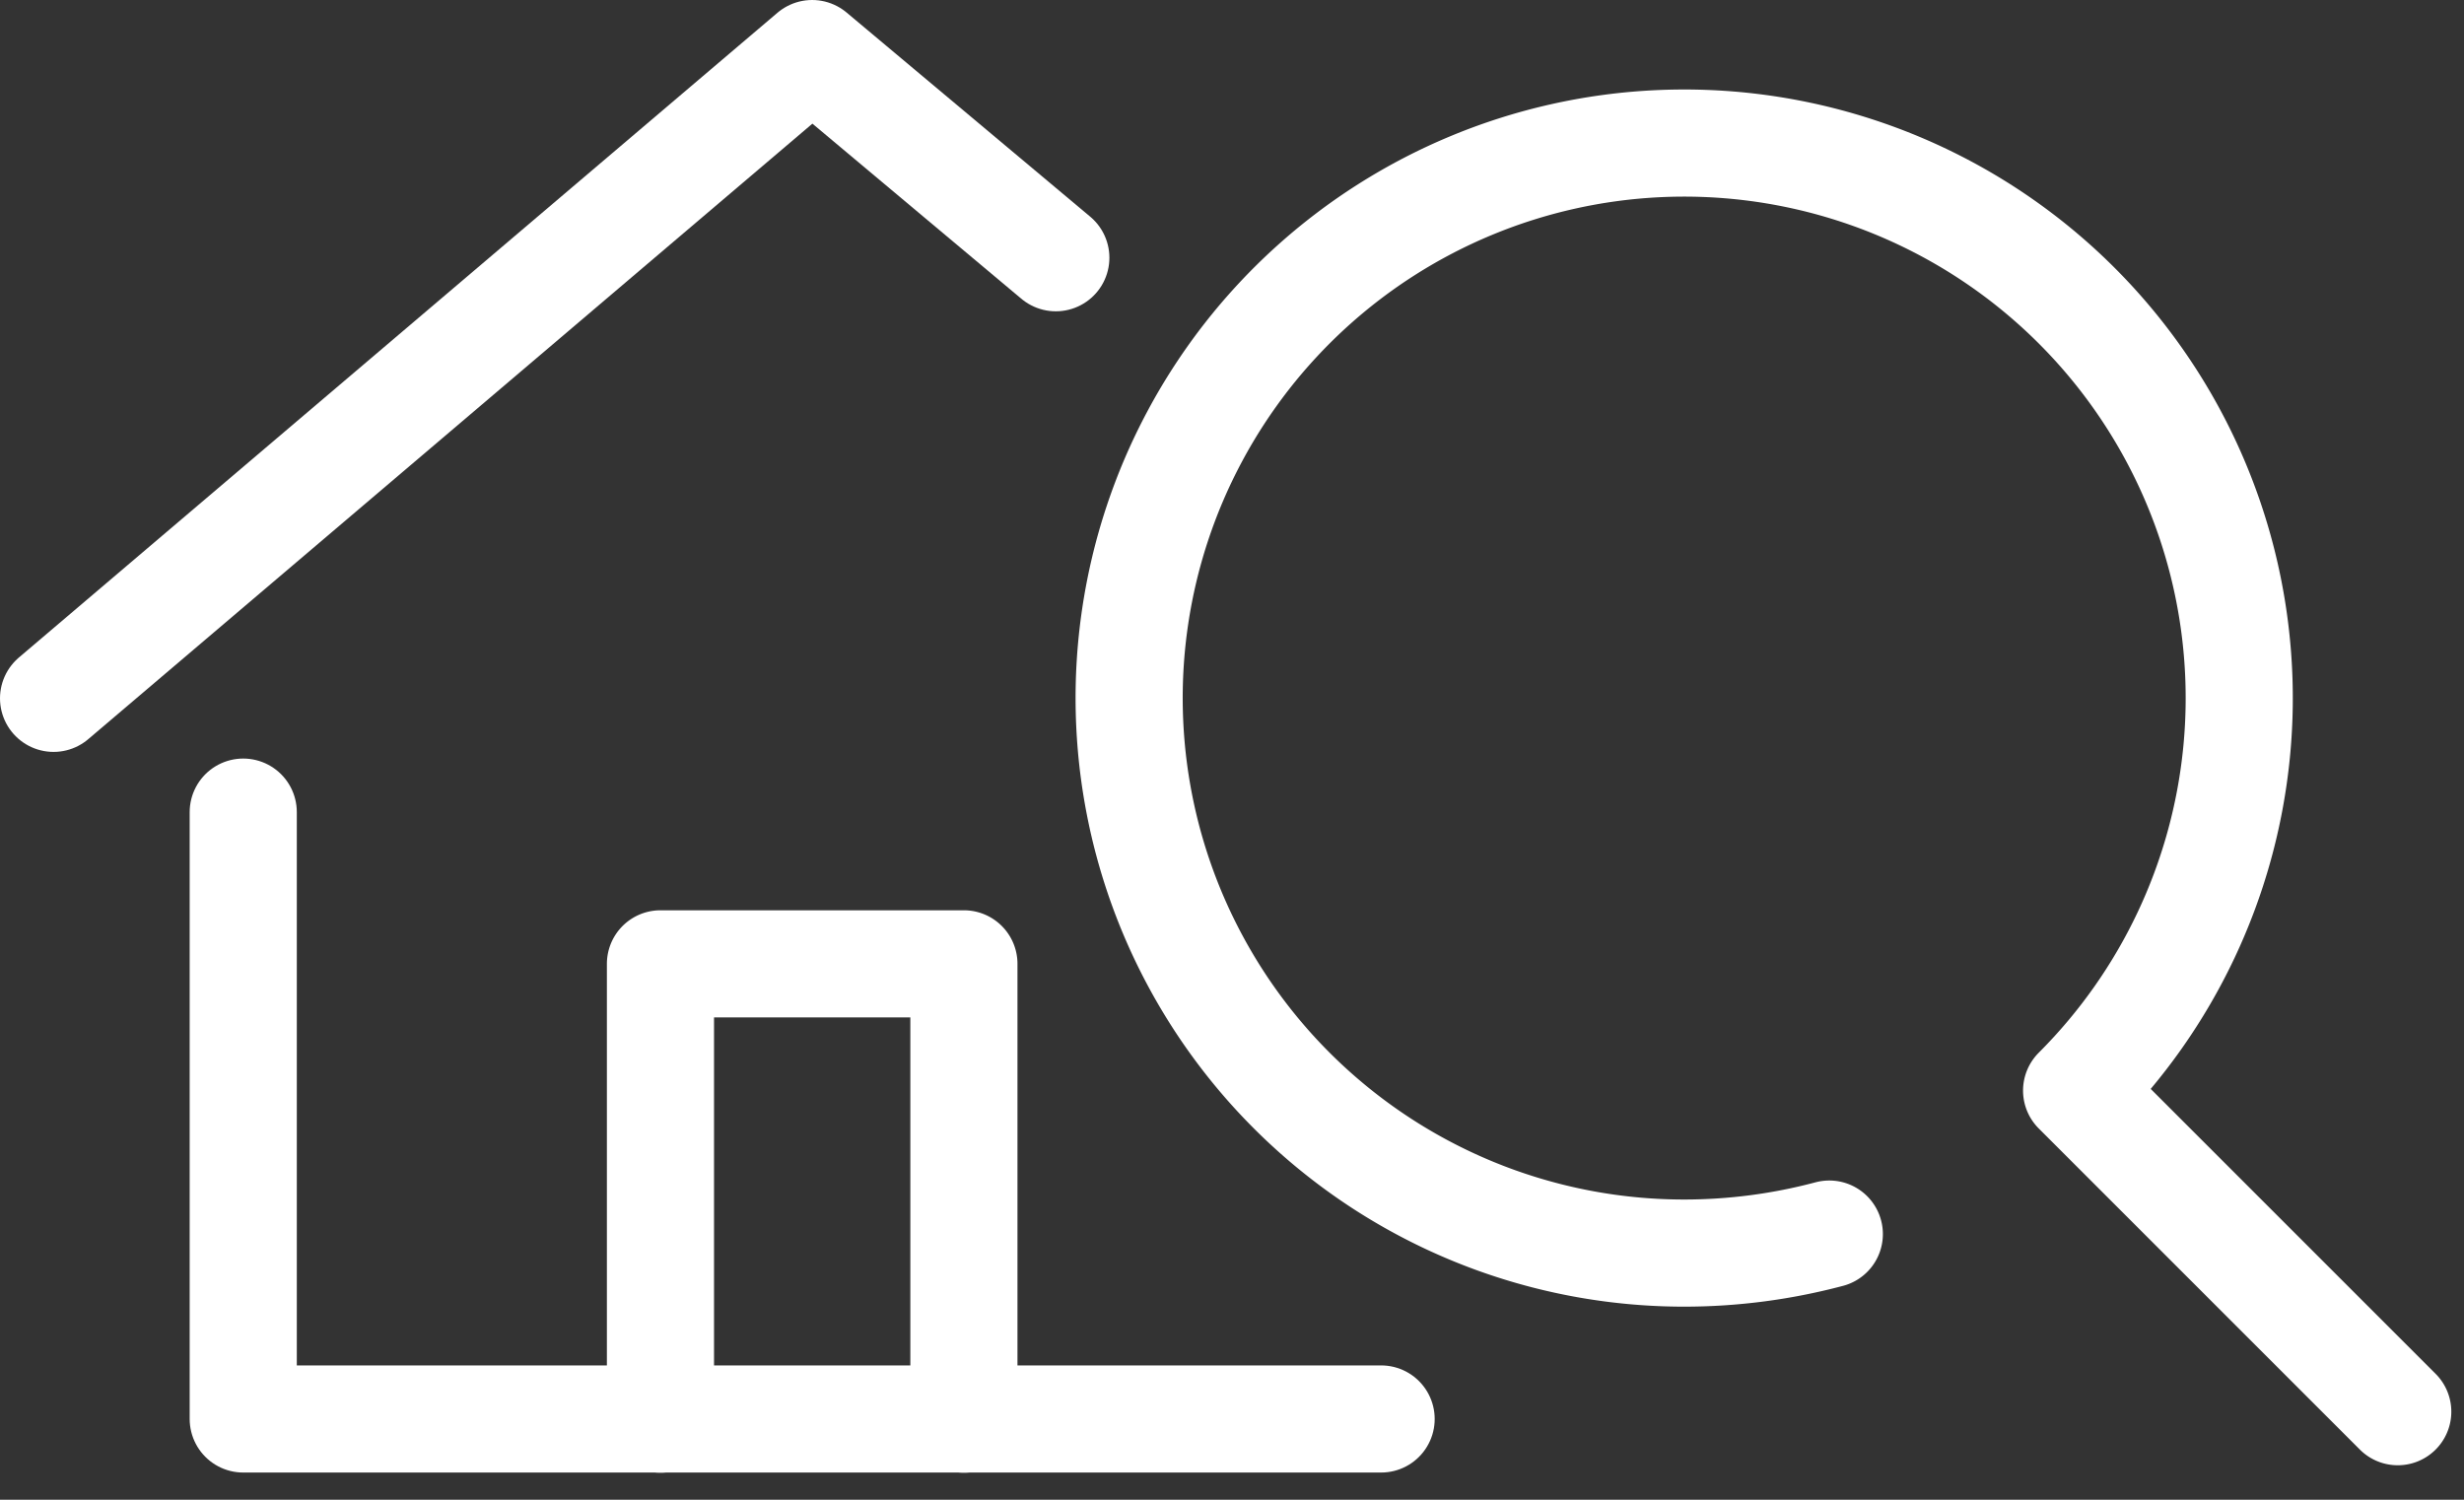
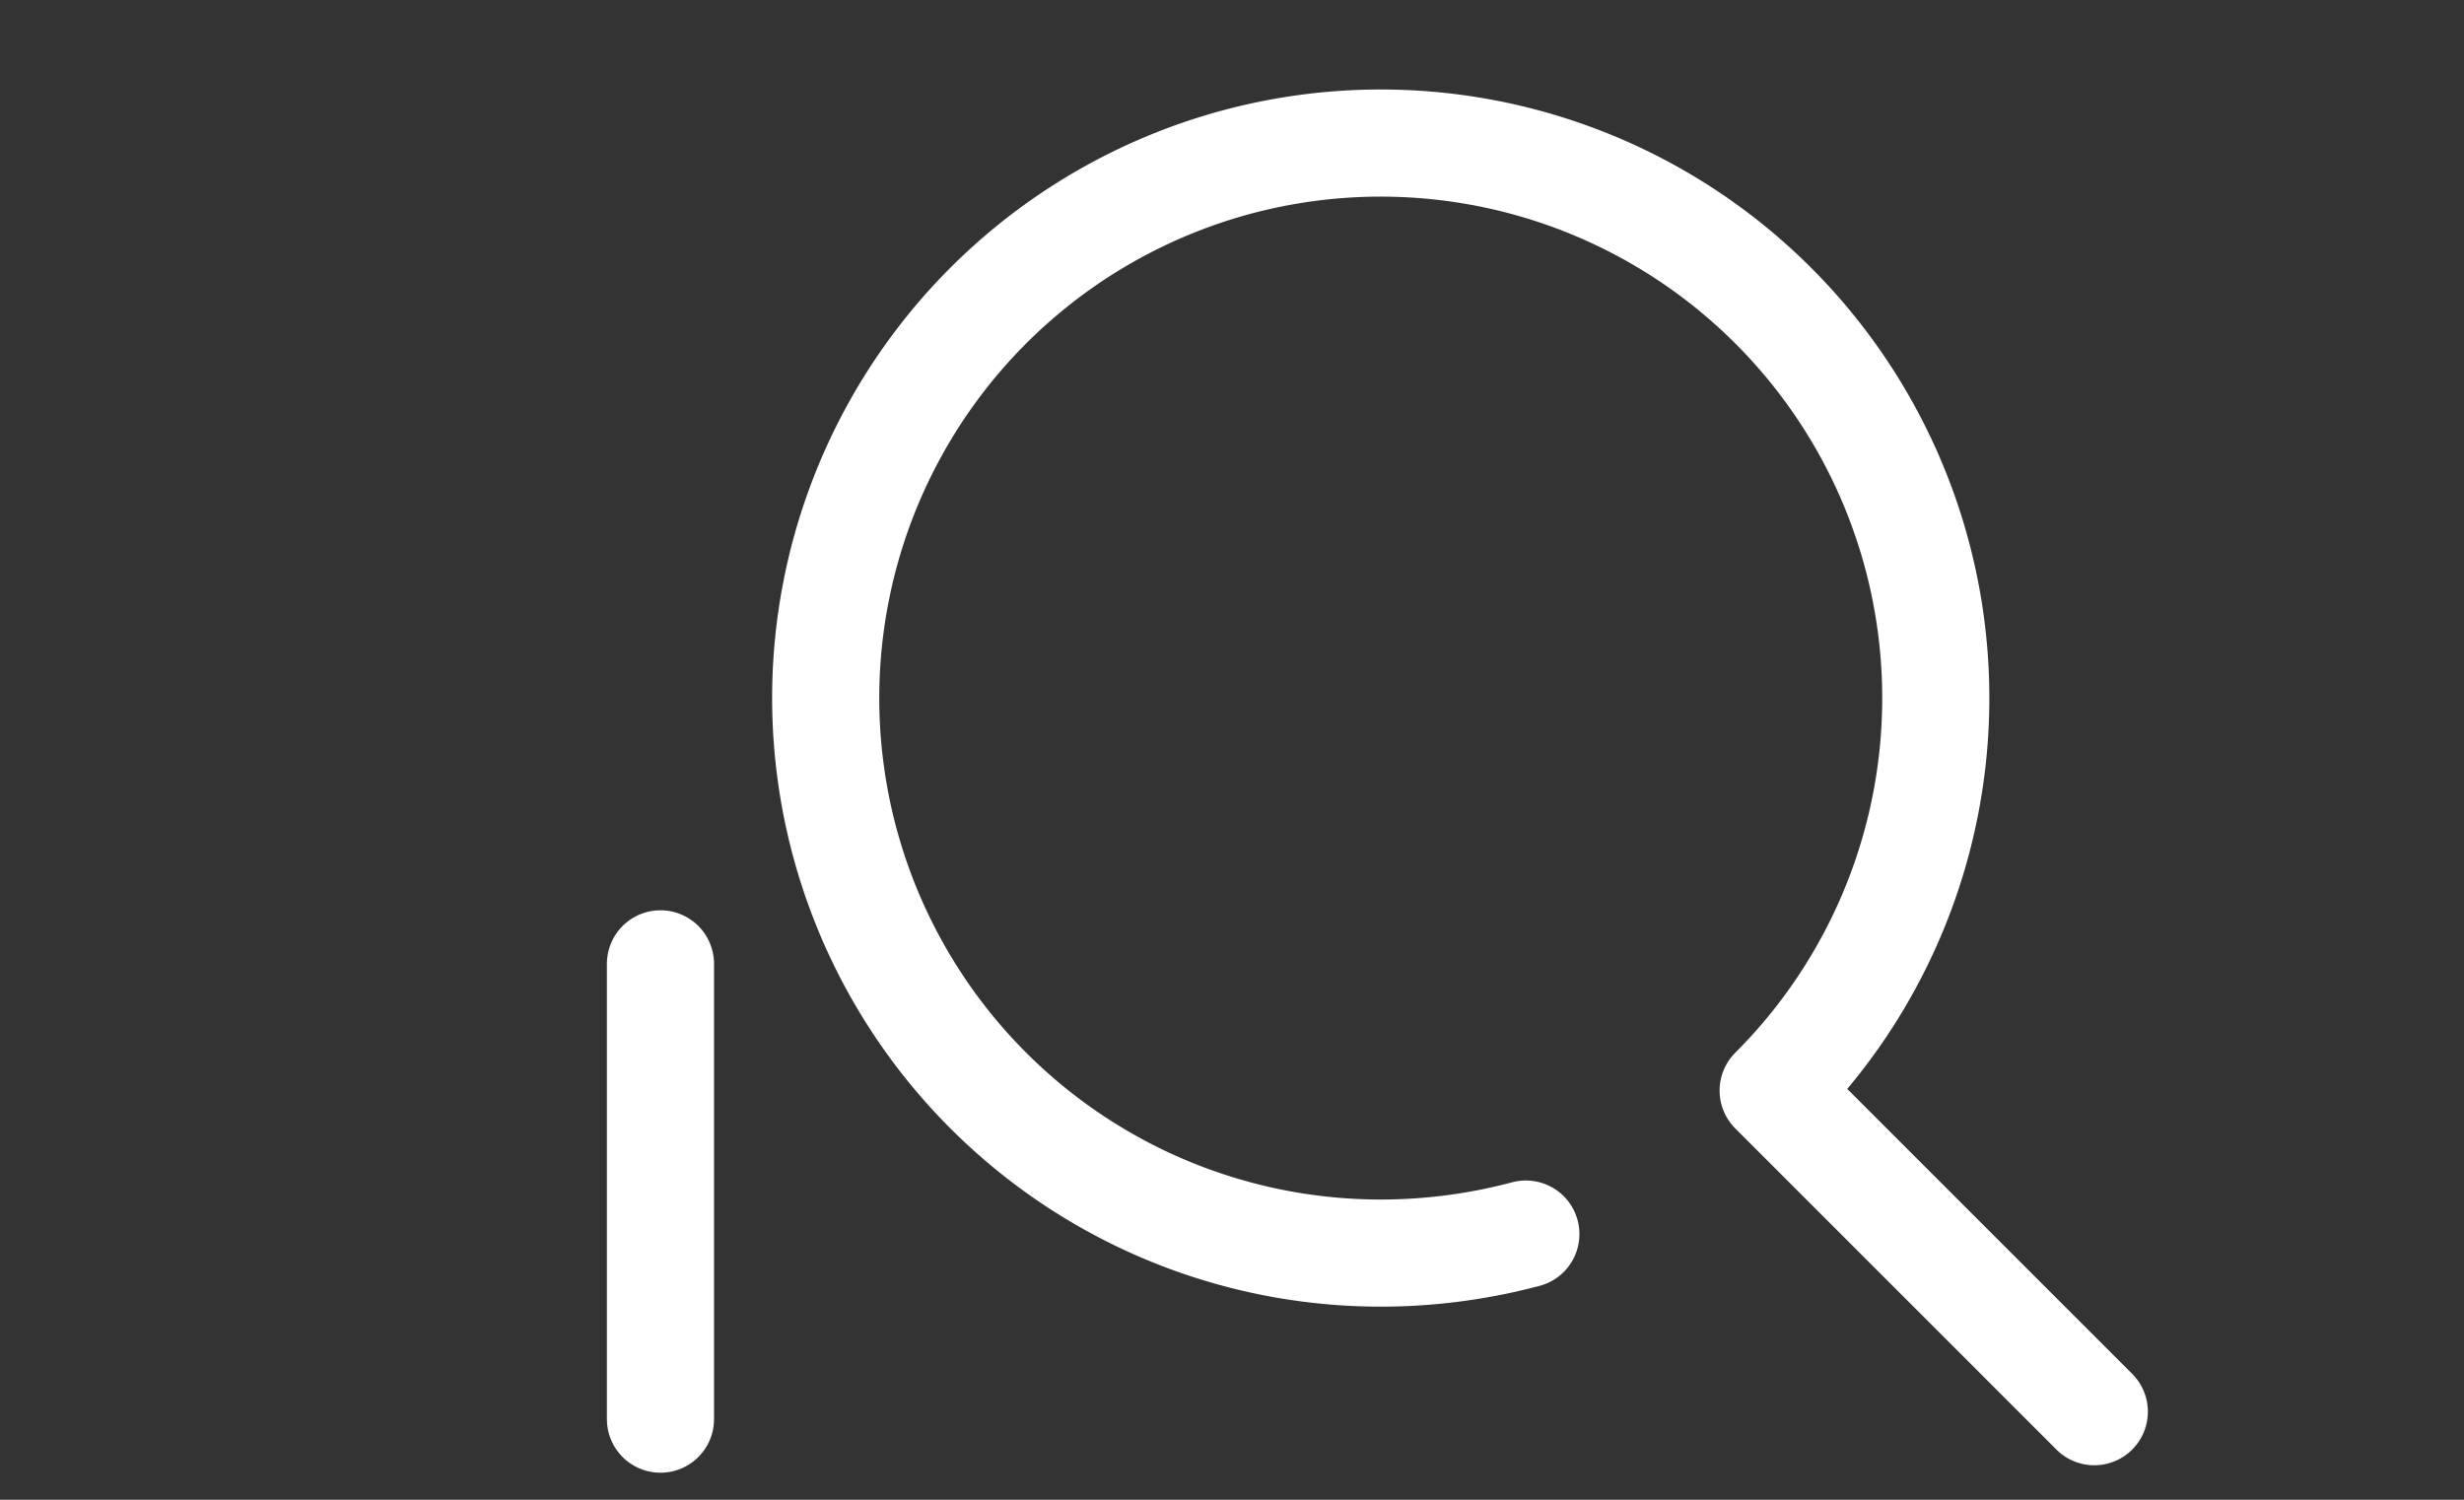
<svg xmlns="http://www.w3.org/2000/svg" width="46" height="28" viewBox="0 0 46 28">
  <rect x="0" y="0" width="46" height="28" fill="#333333" stroke="none" />
  <g stroke="#FFF" stroke-width="2" fill="none" fill-rule="evenodd" stroke-linecap="round" stroke-linejoin="round">
-     <path d="M1 13.038L15.162 1l4.549 3.812m-15.17 10.35v11.33h21.243" />
-     <path d="M12.33 26.495v-8.5h5.665v8.5m16.156-3.455c-.884.235-1.794.355-2.709.355a10.362 10.362 0 1 1 7.327-3.035m5.994 5.996l-5.995-5.995" />
+     <path d="M12.33 26.495v-8.5v8.5m16.156-3.455c-.884.235-1.794.355-2.709.355a10.362 10.362 0 1 1 7.327-3.035m5.994 5.996l-5.995-5.995" />
  </g>
</svg>